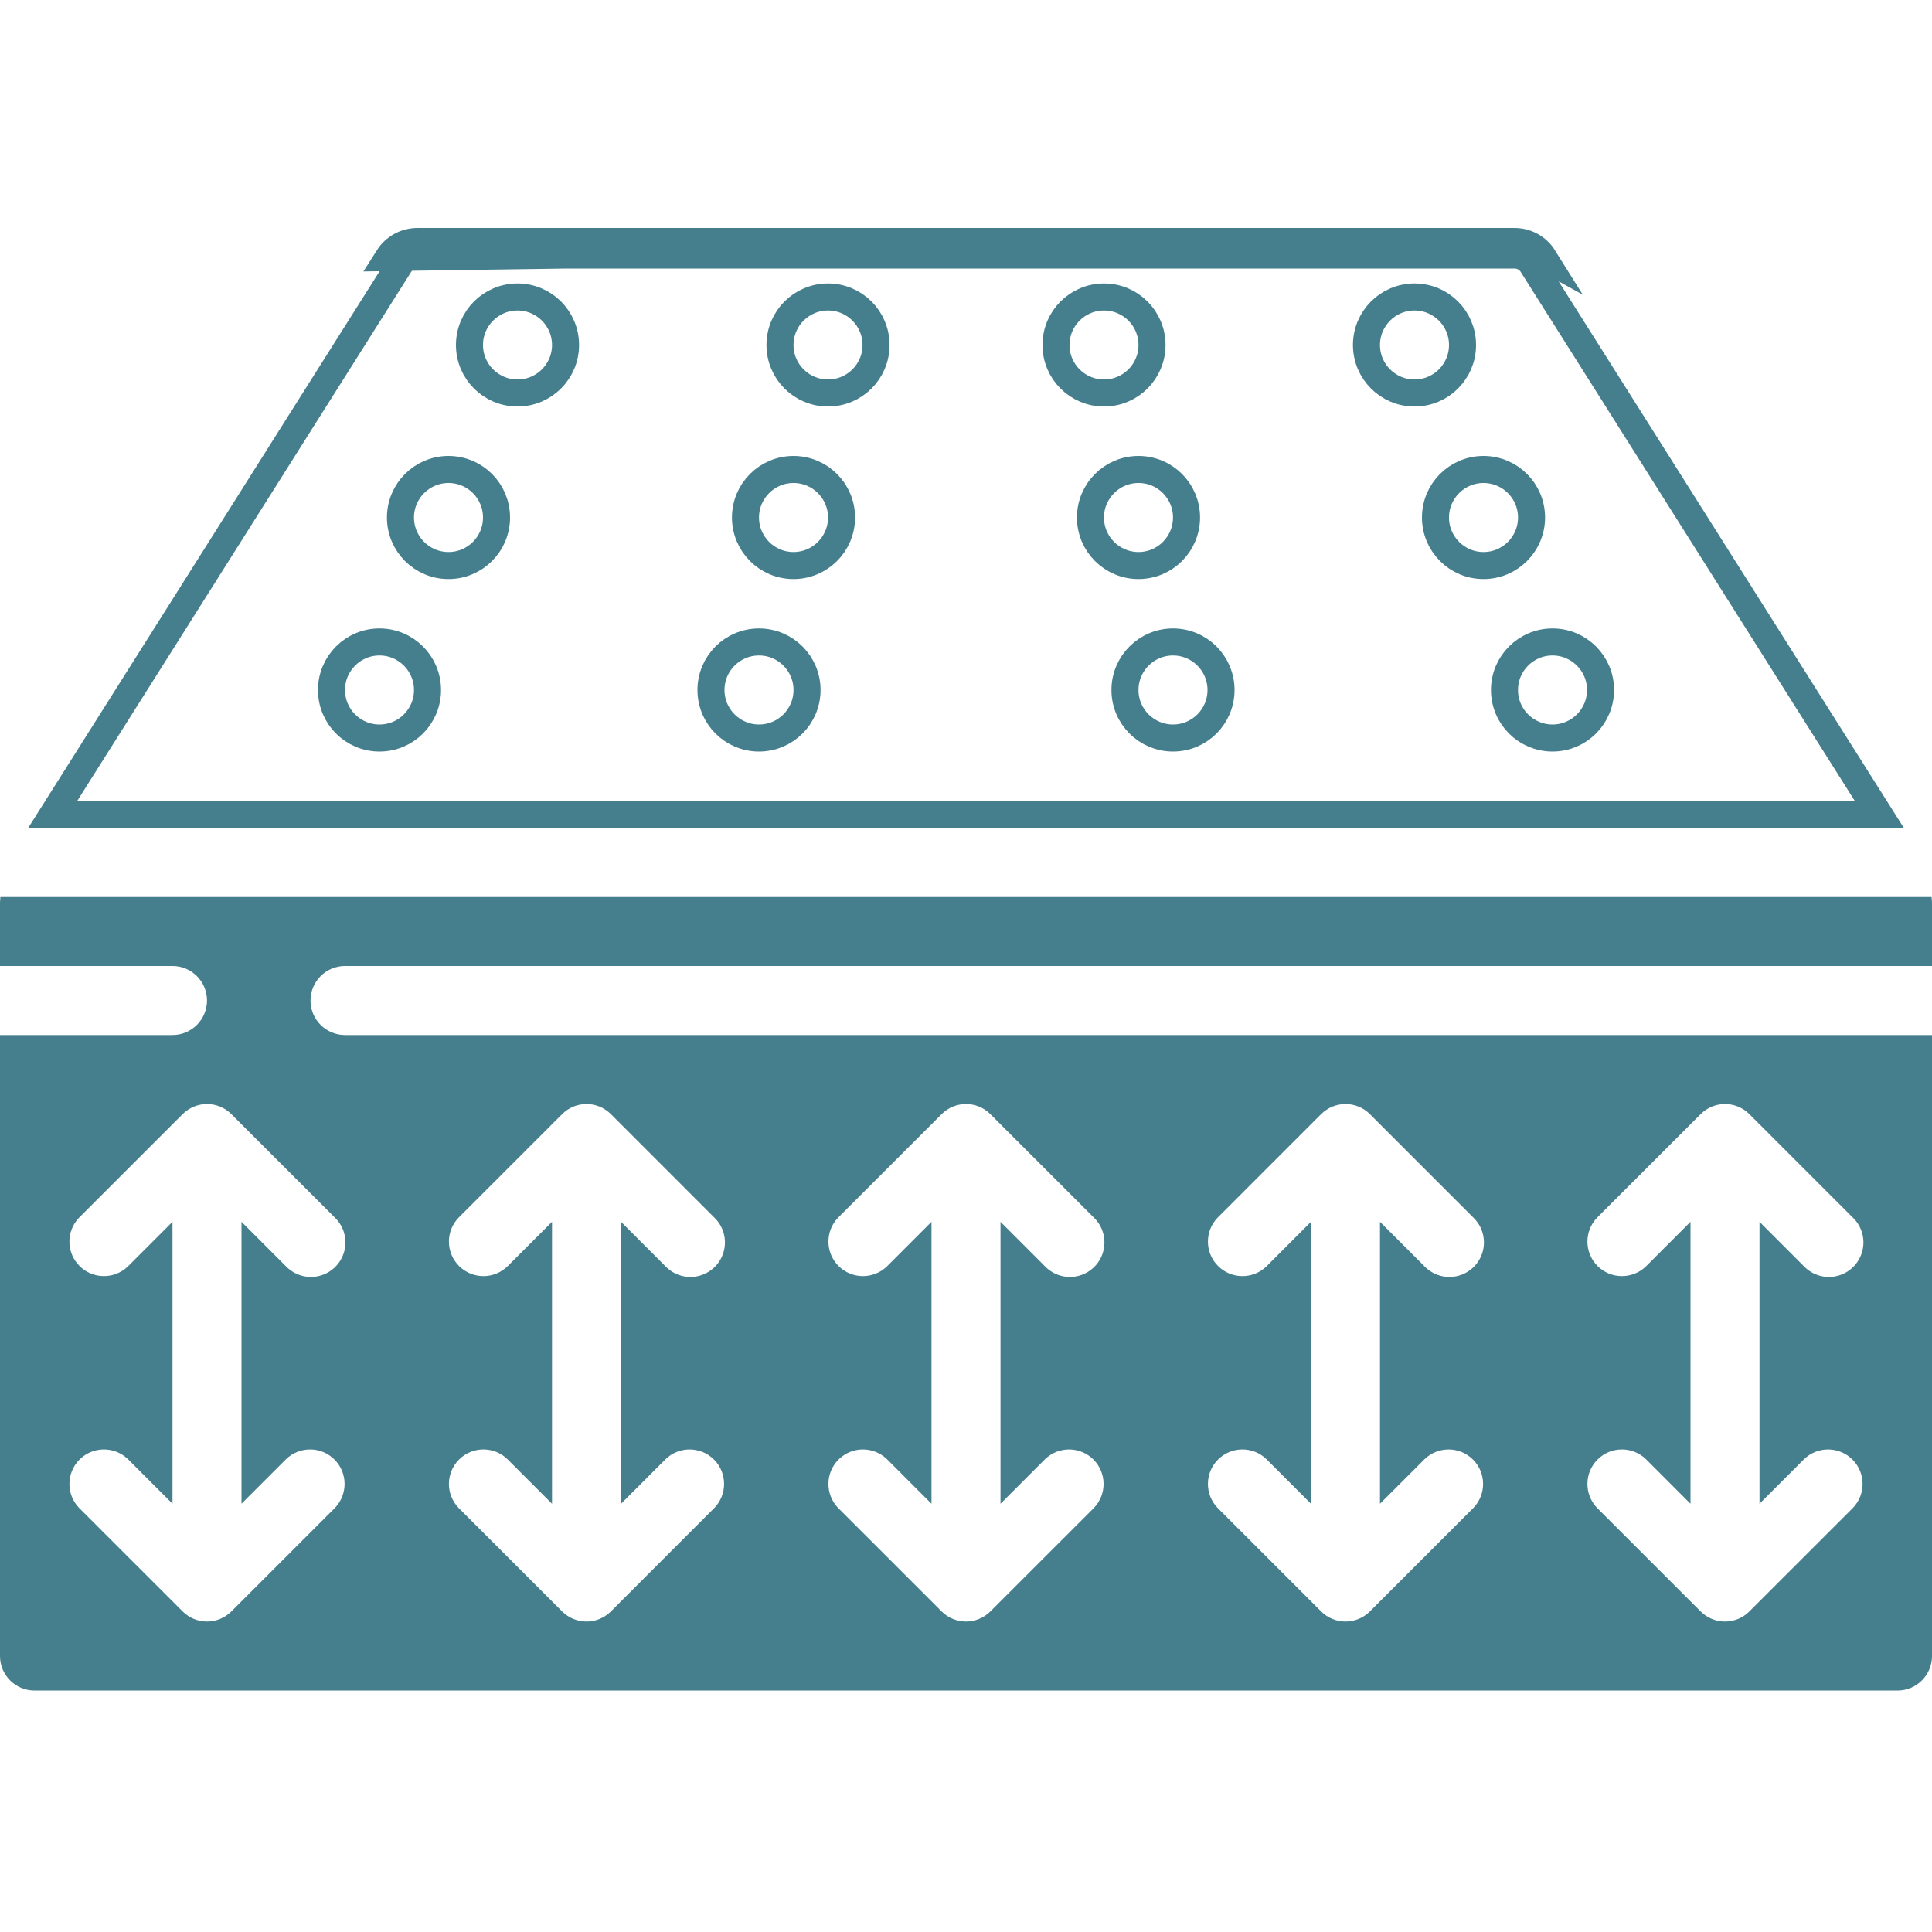
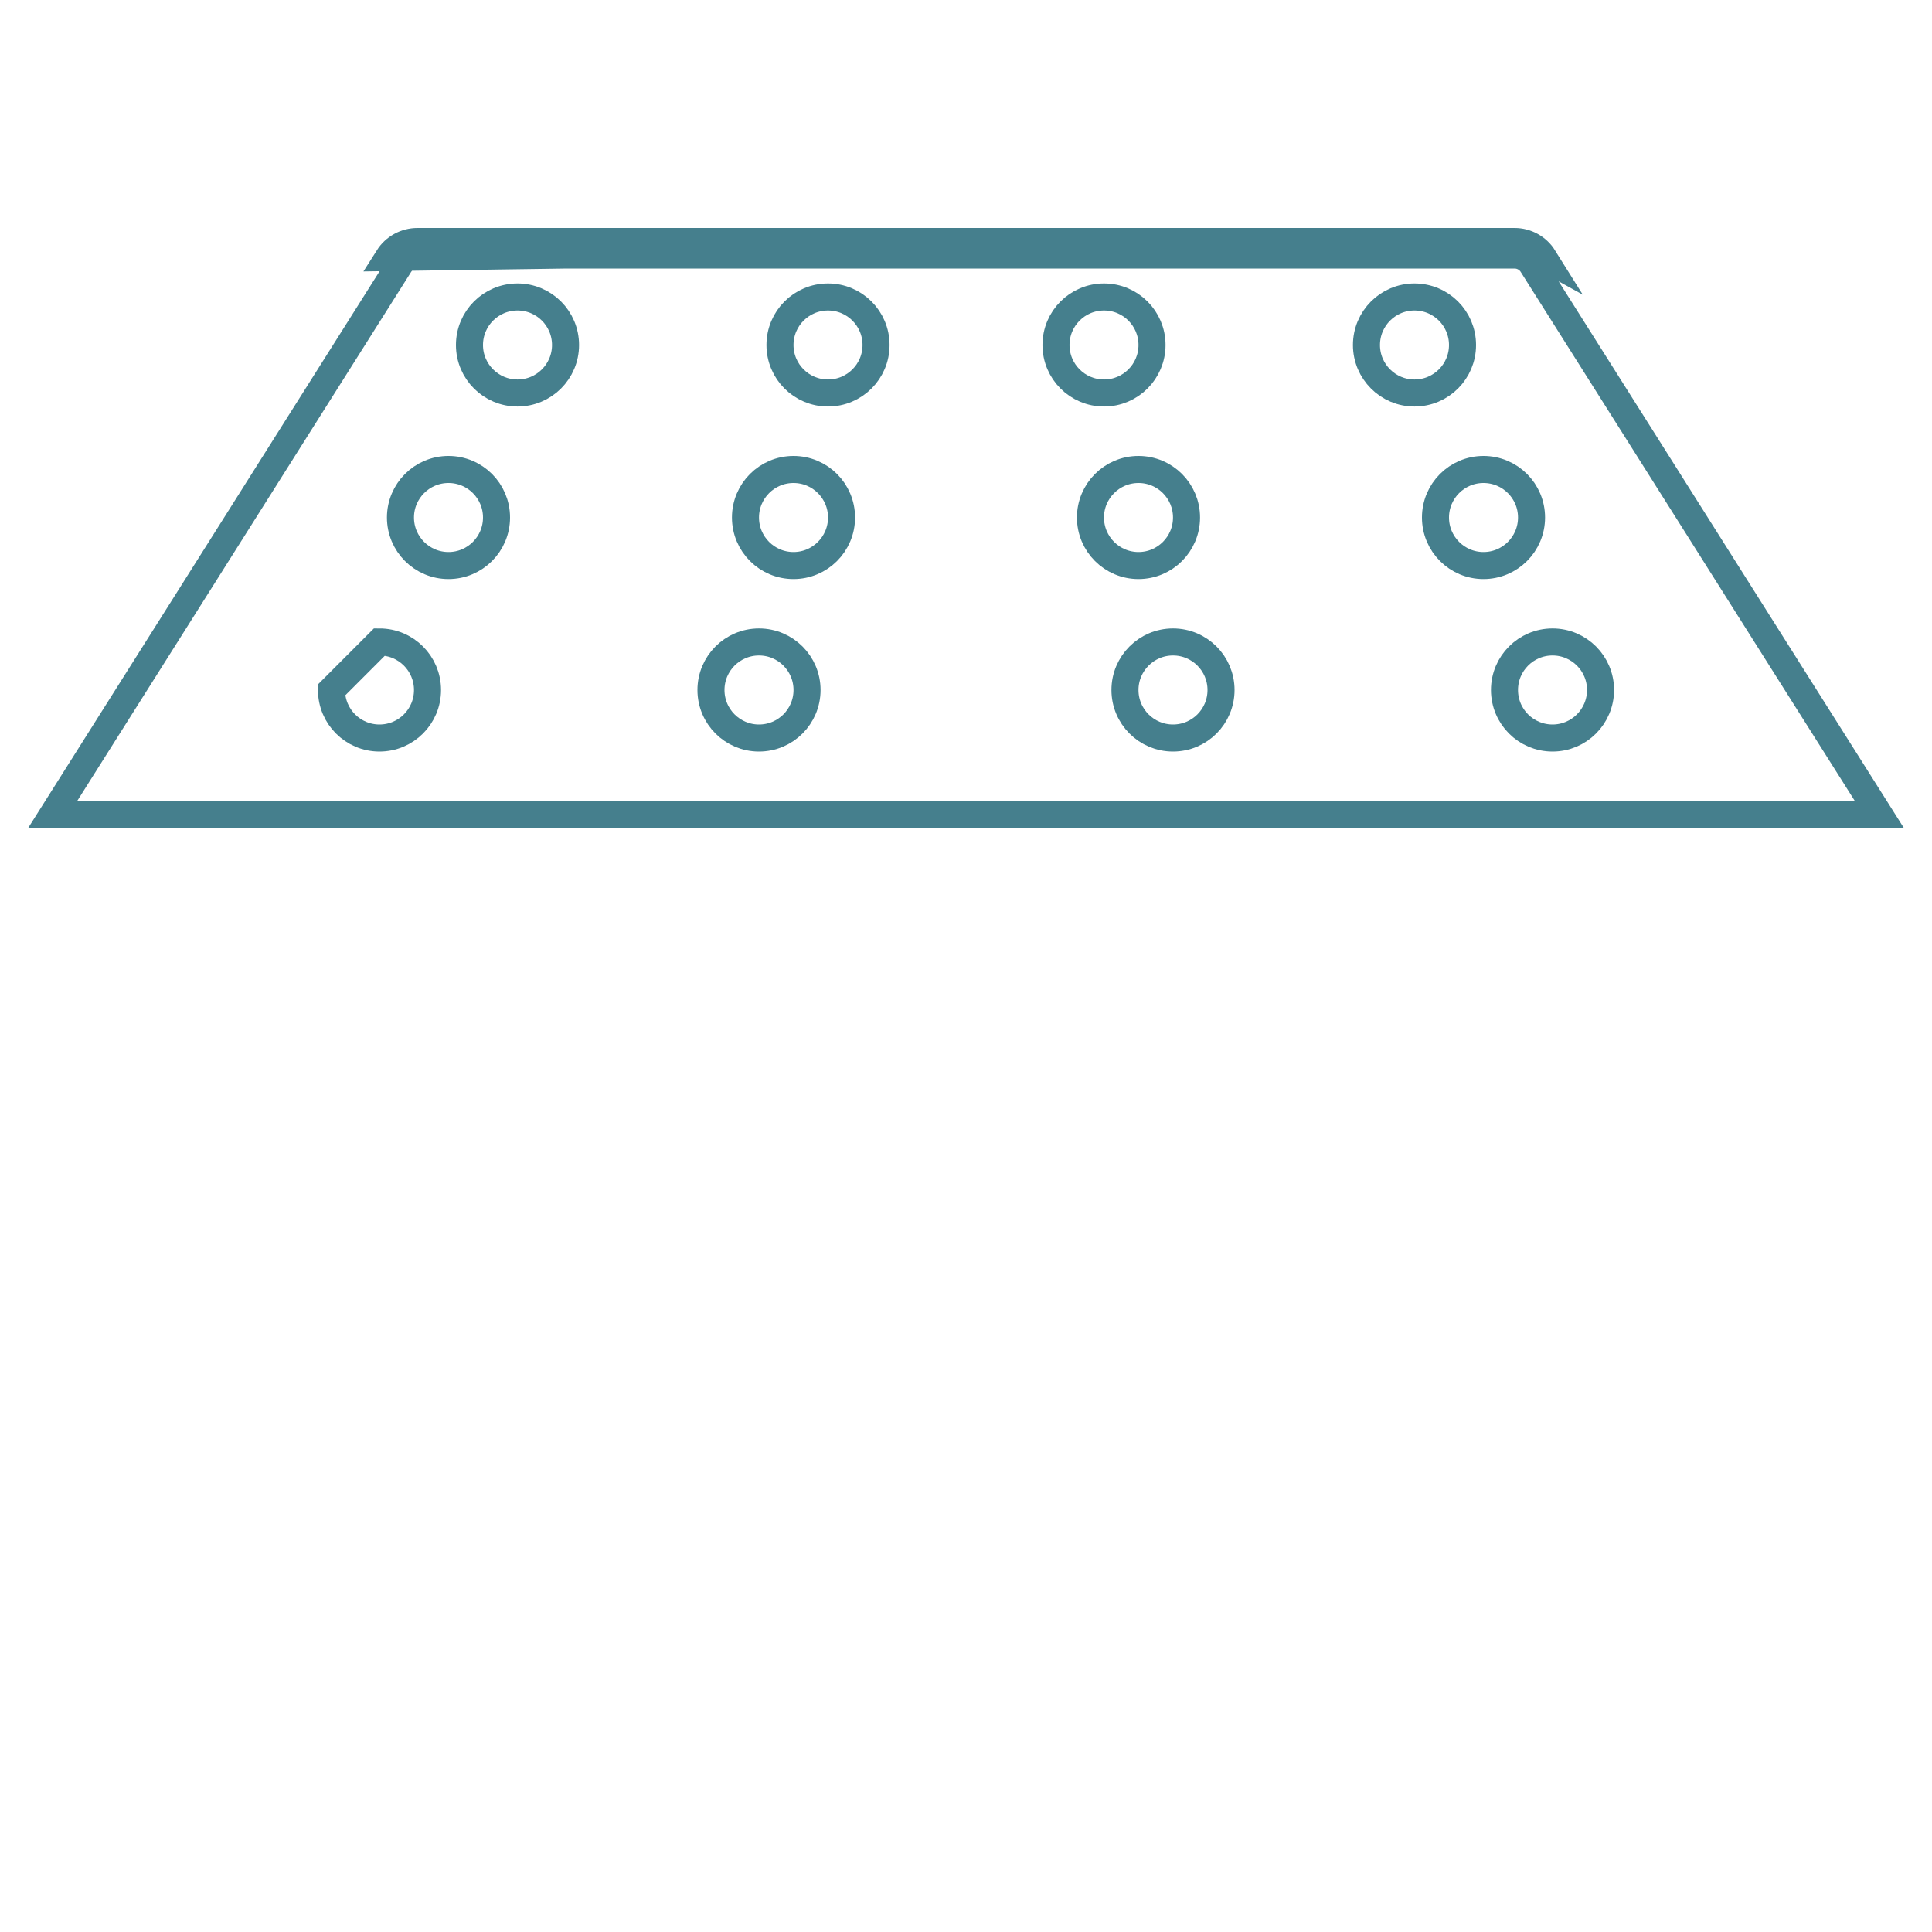
<svg xmlns="http://www.w3.org/2000/svg" fill="none" viewBox="0 0 50 50" height="50" width="50">
  <g clip-path="url(#clip0_1_1215)">
-     <path stroke-width="0.7" stroke="#457F8D" d="M39.197 6.25H10.804C10.497 6.25 10.211 6.407 10.047 6.666L39.197 6.25ZM39.197 6.25C39.502 6.25 39.787 6.407 39.949 6.666L39.197 6.25ZM39.653 6.852L39.653 6.853L48.638 21.079H1.363L10.343 6.853C10.343 6.853 10.343 6.853 10.343 6.853C10.443 6.695 10.617 6.6 10.803 6.6H10.804L39.197 6.6L39.197 6.6C39.382 6.6 39.554 6.695 39.653 6.852ZM41.422 17.857V17.857C41.422 17.171 40.865 16.614 40.179 16.614C39.492 16.614 38.936 17.171 38.936 17.857C38.936 18.544 39.492 19.1 40.179 19.1C40.865 19.1 41.421 18.544 41.422 17.857ZM8.579 17.857C8.579 18.544 9.135 19.1 9.821 19.1C10.508 19.1 11.064 18.544 11.064 17.857C11.064 17.171 10.508 16.614 9.821 16.614C9.135 16.614 8.579 17.171 8.579 17.857ZM10.364 13.393C10.364 14.079 10.921 14.636 11.607 14.636C12.294 14.636 12.85 14.079 12.85 13.393C12.85 12.706 12.294 12.15 11.607 12.15C10.921 12.15 10.364 12.707 10.364 13.393ZM12.15 8.929C12.15 9.615 12.707 10.171 13.393 10.171C14.079 10.171 14.636 9.615 14.636 8.929C14.636 8.242 14.079 7.686 13.393 7.686C12.706 7.686 12.15 8.242 12.15 8.929ZM18.4 17.857C18.4 18.544 18.957 19.1 19.643 19.1C20.329 19.1 20.886 18.544 20.886 17.857C20.886 17.171 20.329 16.614 19.643 16.614C18.956 16.614 18.4 17.171 18.4 17.857ZM19.293 13.393C19.293 14.079 19.849 14.636 20.536 14.636C21.222 14.636 21.779 14.079 21.779 13.393C21.779 12.706 21.222 12.15 20.536 12.15C19.849 12.15 19.293 12.707 19.293 13.393ZM20.186 8.929C20.186 9.615 20.742 10.171 21.429 10.171C22.115 10.171 22.672 9.615 22.672 8.929C22.672 8.242 22.115 7.686 21.429 7.686C20.742 7.686 20.186 8.242 20.186 8.929ZM28.572 7.686C27.885 7.686 27.329 8.242 27.329 8.929C27.329 9.615 27.885 10.171 28.572 10.171C29.258 10.171 29.814 9.615 29.814 8.929C29.814 8.242 29.258 7.686 28.572 7.686ZM29.464 12.15C28.778 12.15 28.221 12.707 28.221 13.393C28.221 14.079 28.778 14.636 29.464 14.636C30.151 14.636 30.707 14.079 30.707 13.393C30.707 12.706 30.151 12.15 29.464 12.15ZM29.114 17.857C29.114 18.544 29.671 19.1 30.357 19.1C31.044 19.1 31.6 18.544 31.6 17.857C31.6 17.171 31.044 16.614 30.357 16.614C29.671 16.614 29.114 17.171 29.114 17.857ZM35.364 8.929C35.364 9.615 35.921 10.171 36.607 10.171C37.294 10.171 37.85 9.615 37.85 8.929C37.85 8.242 37.294 7.686 36.607 7.686C35.921 7.686 35.364 8.242 35.364 8.929ZM37.15 13.393C37.15 14.079 37.707 14.636 38.393 14.636C39.079 14.636 39.636 14.079 39.636 13.393C39.636 12.706 39.079 12.15 38.393 12.15C37.706 12.15 37.15 12.707 37.15 13.393Z" />
-     <path fill="#457F8D" d="M8.929 25H50V23.355C50 23.308 49.993 23.266 49.99 23.215H0.01C0.01 23.262 0 23.304 0 23.355V25H4.464C4.957 25 5.357 25.4 5.357 25.893C5.357 26.386 4.957 26.786 4.464 26.786H0V42.858C0 43.351 0.4 43.751 0.893 43.751H49.107C49.6 43.751 50 43.351 50 42.858V26.786H8.929C8.436 26.786 8.036 26.387 8.036 25.893C8.036 25.4 8.435 25 8.929 25ZM42.596 32.775C42.245 33.113 41.688 33.108 41.344 32.764C40.999 32.419 40.995 31.863 41.333 31.512L44.012 28.834C44.36 28.485 44.925 28.485 45.274 28.834L47.953 31.512C48.185 31.736 48.278 32.068 48.196 32.38C48.114 32.693 47.871 32.936 47.559 33.018C47.246 33.1 46.914 33.007 46.69 32.775L45.536 31.62V38.917L46.69 37.762C47.041 37.424 47.597 37.429 47.942 37.773C48.286 38.117 48.291 38.674 47.953 39.025L45.274 41.703C44.925 42.052 44.36 42.052 44.012 41.703L41.333 39.025C40.995 38.674 40.999 38.117 41.344 37.773C41.688 37.428 42.245 37.424 42.596 37.762L43.75 38.917V31.62L42.596 32.775ZM32.774 32.775C32.424 33.113 31.867 33.108 31.523 32.764C31.178 32.419 31.173 31.863 31.512 31.512L34.19 28.834C34.539 28.485 35.104 28.485 35.453 28.834L38.131 31.512C38.364 31.736 38.456 32.068 38.375 32.38C38.293 32.693 38.049 32.936 37.737 33.018C37.425 33.1 37.093 33.007 36.869 32.775L35.714 31.62V38.917L36.869 37.762C37.219 37.424 37.776 37.429 38.12 37.773C38.465 38.117 38.47 38.674 38.131 39.025L35.453 41.703C35.104 42.052 34.539 42.052 34.19 41.703L31.512 39.025C31.173 38.674 31.178 38.117 31.522 37.773C31.867 37.428 32.424 37.424 32.774 37.762L33.928 38.917V31.62L32.774 32.775ZM22.953 32.775C22.602 33.113 22.045 33.108 21.701 32.764C21.357 32.419 21.352 31.863 21.69 31.512L24.369 28.834C24.717 28.485 25.283 28.485 25.631 28.834L28.31 31.512C28.542 31.736 28.635 32.068 28.553 32.38C28.472 32.693 28.228 32.936 27.916 33.018C27.603 33.1 27.271 33.007 27.047 32.775L25.893 31.62V38.917L27.047 37.762C27.398 37.424 27.954 37.429 28.299 37.773C28.643 38.117 28.648 38.674 28.31 39.025L25.631 41.703C25.282 42.052 24.717 42.052 24.369 41.703L21.69 39.025C21.352 38.674 21.357 38.117 21.701 37.773C22.045 37.428 22.602 37.424 22.953 37.762L24.107 38.917V31.62L22.953 32.775ZM13.131 32.775C12.781 33.113 12.224 33.108 11.88 32.764C11.535 32.419 11.53 31.863 11.869 31.512L14.547 28.834C14.896 28.485 15.461 28.485 15.81 28.834L18.488 31.512C18.721 31.736 18.814 32.068 18.732 32.38C18.65 32.693 18.406 32.936 18.094 33.018C17.782 33.1 17.45 33.007 17.226 32.775L16.072 31.62V38.917L17.226 37.762C17.576 37.424 18.133 37.429 18.478 37.773C18.822 38.117 18.827 38.674 18.488 39.025L15.81 41.703C15.461 42.052 14.896 42.052 14.547 41.703L11.869 39.025C11.53 38.674 11.535 38.117 11.88 37.773C12.224 37.428 12.781 37.424 13.131 37.762L14.286 38.917V31.62L13.131 32.775ZM8.667 31.512C8.899 31.736 8.992 32.068 8.91 32.38C8.829 32.693 8.585 32.936 8.273 33.018C7.961 33.1 7.629 33.007 7.404 32.775L6.25 31.62V38.916L7.404 37.762C7.755 37.424 8.312 37.428 8.656 37.773C9.001 38.117 9.005 38.674 8.667 39.025L5.988 41.703C5.64 42.052 5.075 42.052 4.726 41.703L2.047 39.025C1.709 38.674 1.714 38.117 2.058 37.773C2.403 37.428 2.959 37.424 3.31 37.762L4.464 38.916V31.62L3.31 32.775C2.959 33.113 2.403 33.108 2.058 32.764C1.714 32.419 1.709 31.863 2.047 31.512L4.726 28.834C5.075 28.485 5.64 28.485 5.988 28.834L8.667 31.512Z" />
+     <path stroke-width="0.7" stroke="#457F8D" d="M39.197 6.25H10.804C10.497 6.25 10.211 6.407 10.047 6.666L39.197 6.25ZM39.197 6.25C39.502 6.25 39.787 6.407 39.949 6.666L39.197 6.25ZM39.653 6.852L39.653 6.853L48.638 21.079H1.363L10.343 6.853C10.343 6.853 10.343 6.853 10.343 6.853C10.443 6.695 10.617 6.6 10.803 6.6H10.804L39.197 6.6L39.197 6.6C39.382 6.6 39.554 6.695 39.653 6.852ZM41.422 17.857V17.857C41.422 17.171 40.865 16.614 40.179 16.614C39.492 16.614 38.936 17.171 38.936 17.857C38.936 18.544 39.492 19.1 40.179 19.1C40.865 19.1 41.421 18.544 41.422 17.857ZM8.579 17.857C8.579 18.544 9.135 19.1 9.821 19.1C10.508 19.1 11.064 18.544 11.064 17.857C11.064 17.171 10.508 16.614 9.821 16.614ZM10.364 13.393C10.364 14.079 10.921 14.636 11.607 14.636C12.294 14.636 12.85 14.079 12.85 13.393C12.85 12.706 12.294 12.15 11.607 12.15C10.921 12.15 10.364 12.707 10.364 13.393ZM12.15 8.929C12.15 9.615 12.707 10.171 13.393 10.171C14.079 10.171 14.636 9.615 14.636 8.929C14.636 8.242 14.079 7.686 13.393 7.686C12.706 7.686 12.15 8.242 12.15 8.929ZM18.4 17.857C18.4 18.544 18.957 19.1 19.643 19.1C20.329 19.1 20.886 18.544 20.886 17.857C20.886 17.171 20.329 16.614 19.643 16.614C18.956 16.614 18.4 17.171 18.4 17.857ZM19.293 13.393C19.293 14.079 19.849 14.636 20.536 14.636C21.222 14.636 21.779 14.079 21.779 13.393C21.779 12.706 21.222 12.15 20.536 12.15C19.849 12.15 19.293 12.707 19.293 13.393ZM20.186 8.929C20.186 9.615 20.742 10.171 21.429 10.171C22.115 10.171 22.672 9.615 22.672 8.929C22.672 8.242 22.115 7.686 21.429 7.686C20.742 7.686 20.186 8.242 20.186 8.929ZM28.572 7.686C27.885 7.686 27.329 8.242 27.329 8.929C27.329 9.615 27.885 10.171 28.572 10.171C29.258 10.171 29.814 9.615 29.814 8.929C29.814 8.242 29.258 7.686 28.572 7.686ZM29.464 12.15C28.778 12.15 28.221 12.707 28.221 13.393C28.221 14.079 28.778 14.636 29.464 14.636C30.151 14.636 30.707 14.079 30.707 13.393C30.707 12.706 30.151 12.15 29.464 12.15ZM29.114 17.857C29.114 18.544 29.671 19.1 30.357 19.1C31.044 19.1 31.6 18.544 31.6 17.857C31.6 17.171 31.044 16.614 30.357 16.614C29.671 16.614 29.114 17.171 29.114 17.857ZM35.364 8.929C35.364 9.615 35.921 10.171 36.607 10.171C37.294 10.171 37.85 9.615 37.85 8.929C37.85 8.242 37.294 7.686 36.607 7.686C35.921 7.686 35.364 8.242 35.364 8.929ZM37.15 13.393C37.15 14.079 37.707 14.636 38.393 14.636C39.079 14.636 39.636 14.079 39.636 13.393C39.636 12.706 39.079 12.15 38.393 12.15C37.706 12.15 37.15 12.707 37.15 13.393Z" />
  </g>
  <defs>
    <clipPath id="clip0_1_1215">
      <rect fill="white" height="50" width="50" />
    </clipPath>
  </defs>
</svg>